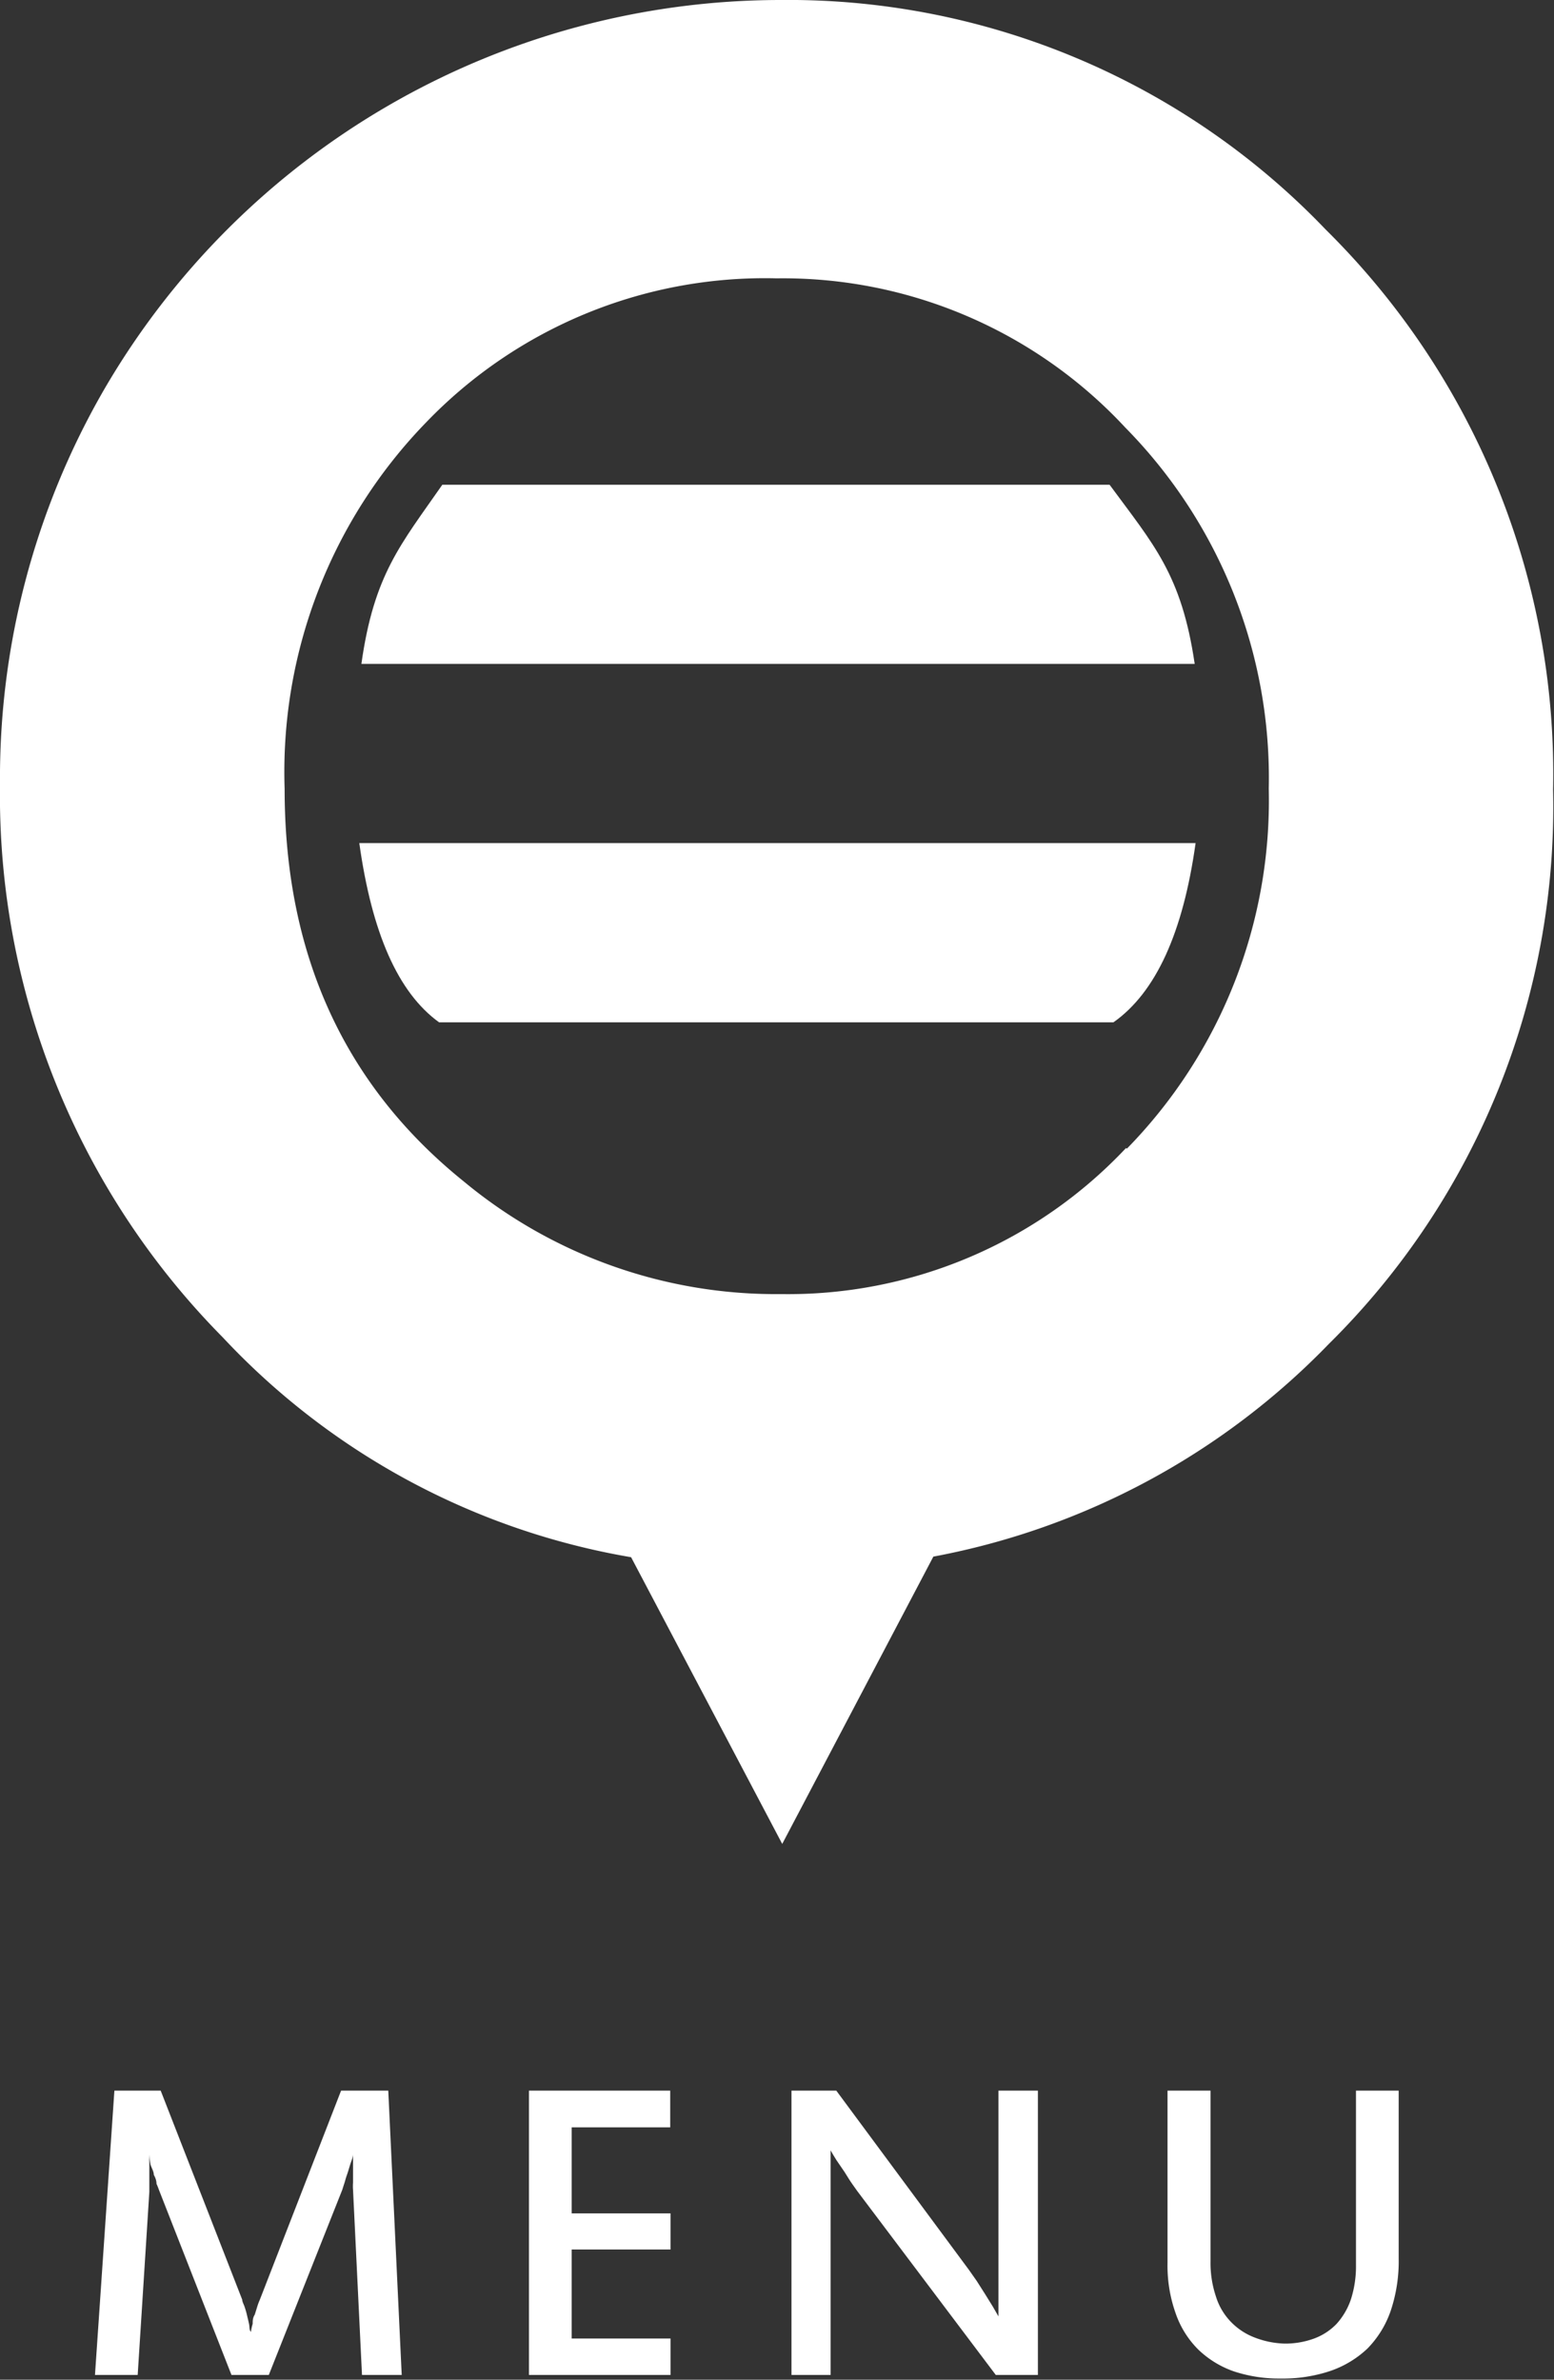
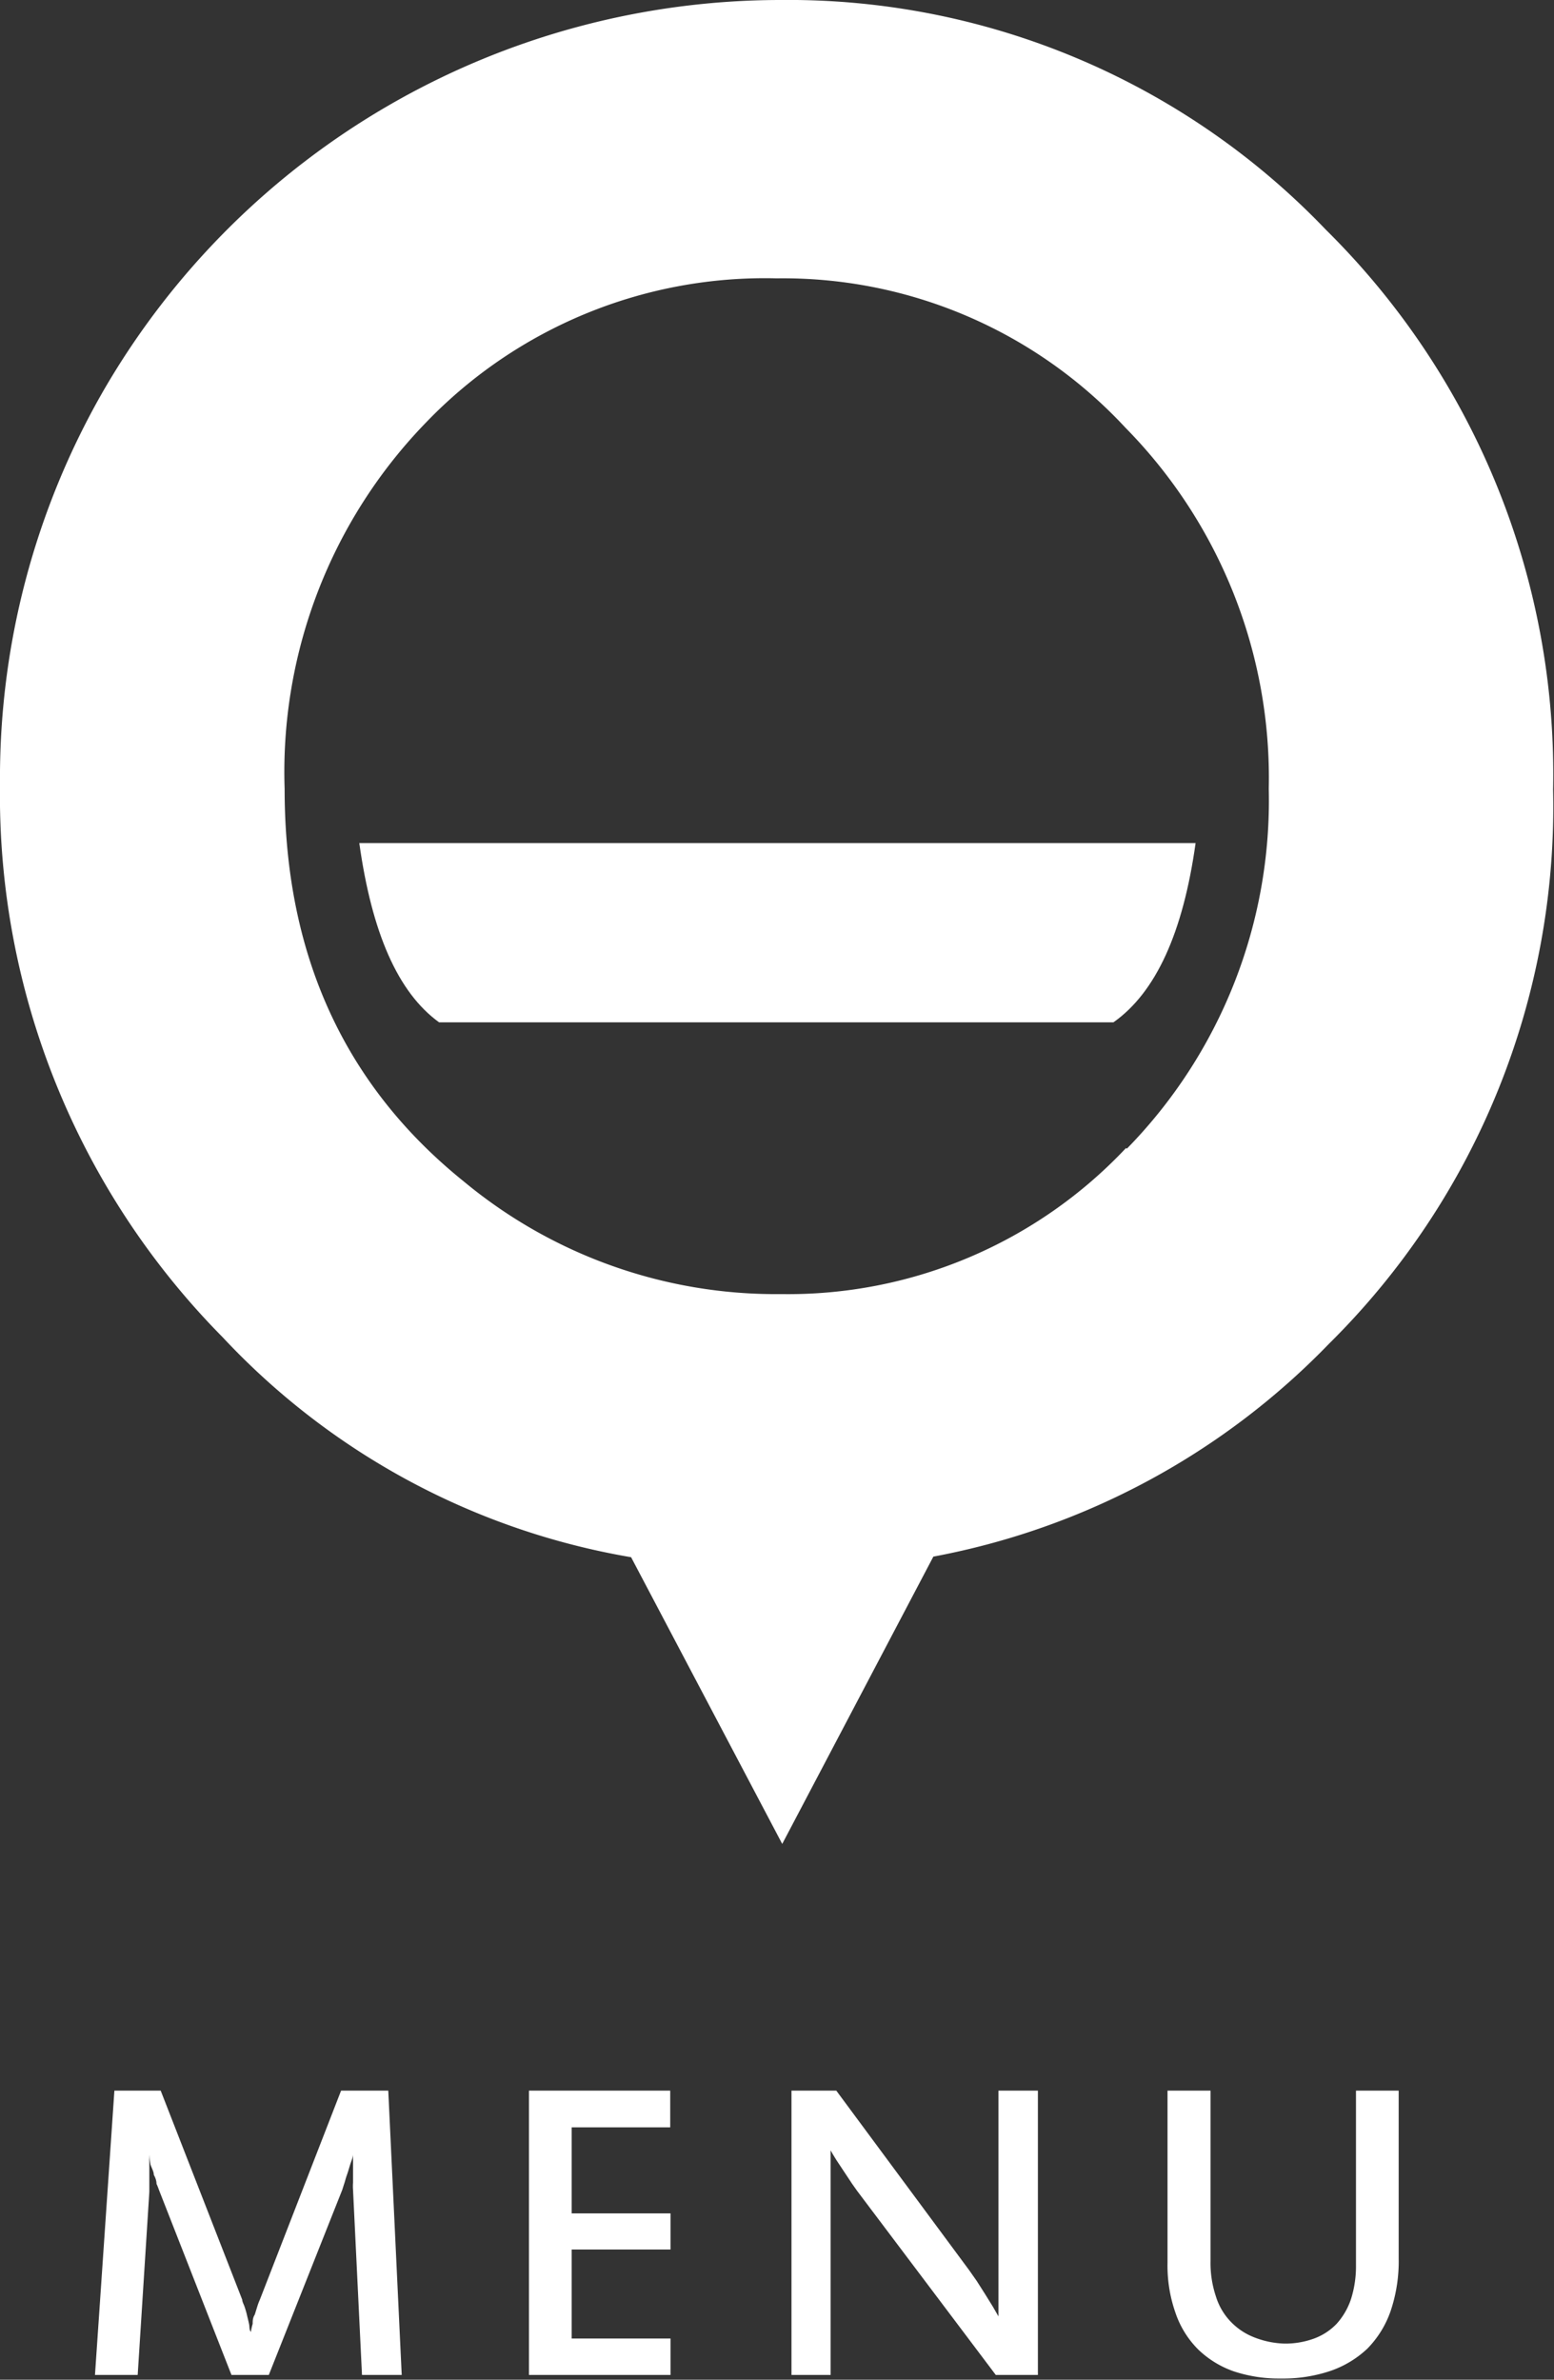
<svg xmlns="http://www.w3.org/2000/svg" width="52.03" height="79.68" viewBox="0 0 52.03 79.68">
  <rect x="0" y="0" width="52.03" height="79.68" fill="#333333" stroke="none" />
  <title>menu</title>
  <g id="67bccd6e-5be4-4edc-9698-8f27f434d9a7" data-name="圖層 2">
    <g id="23115f8e-4c06-4373-b9bf-3841be45e849" data-name="圖層 1">
      <g>
        <g>
          <path d="M52,26.44A25.62,25.62,0,0,0,44.39,7.69,24.9,24.9,0,0,0,26.12,0,26.21,26.21,0,0,0,3.47,13.07,26,26,0,0,0,0,26.27,25.81,25.81,0,0,0,7.46,44.78a24.29,24.29,0,0,0,13.67,7.36l5.06,9.6,5.06-9.62A24.75,24.75,0,0,0,44.49,45,25.3,25.3,0,0,0,52,26.44Zm-14.3,12a15.53,15.53,0,0,1-11.54,4.89,16.36,16.36,0,0,1-10.63-3.77q-6-4.83-6-13.14a16.8,16.8,0,0,1,4.74-12.28A15.73,15.73,0,0,1,26,9.32a15.64,15.64,0,0,1,11.68,5,16.71,16.71,0,0,1,4.8,12.09A16.67,16.67,0,0,1,37.73,38.46Z" fill="#fff" />
-           <path d="M12.1,22.23H40c-.44-3-1.38-4-2.85-6H14.81C13.42,18.23,12.52,19.23,12.1,22.23Z" fill="#fff" />
          <path d="M14.7,34.23H37.28c1.42-1,2.33-3,2.75-6h-28C12.45,31.23,13.32,33.23,14.7,34.23Z" fill="#fff" />
        </g>
        <g>
          <path d="M13.45,79.52H12.12l-.3-6.2a1.63,1.63,0,0,1,0-.24c0-.11,0-.21,0-.33s0-.23,0-.34v-.28c0,.11-.06.23-.1.36s-.07.24-.11.35-.06.21-.09.29l-.06.19L9,79.52H7.75l-2.43-6.2a2.05,2.05,0,0,0-.08-.2q0-.14-.09-.3c0-.11-.07-.22-.11-.34A2.58,2.58,0,0,1,5,72.13c0,.09,0,.18,0,.29s0,.22,0,.34,0,.23,0,.34,0,.21,0,.29l-.39,6.13H3.18L3.83,70H5.38l2.73,7c0,.07.05.15.08.24s.06.19.08.28.05.2.07.3,0,.18.06.26a1.68,1.68,0,0,1,.06-.27c0-.1,0-.2.07-.31l.09-.29A2,2,0,0,1,8.7,77l2.72-7H13Z" fill="#fff" />
          <path d="M22.45,79.52H17.71V70h4.73v1.23h-3.3v2.88h3.31v1.21H19.14V78.3h3.31Z" fill="#fff" />
-           <path d="M34.75,79.52H33.34L28.7,73.36l-.17-.24c-.08-.11-.16-.25-.25-.39L28,72.32c-.09-.14-.15-.25-.19-.32v7.52H26.5V70H28L32.44,76l.26.37.28.44.26.42.19.33V70h1.32Z" fill="#fff" />
+           <path d="M34.75,79.52H33.34L28.7,73.36l-.17-.24L28,72.32c-.09-.14-.15-.25-.19-.32v7.52H26.5V70H28L32.44,76l.26.37.28.44.26.42.19.33V70h1.32Z" fill="#fff" />
          <path d="M43,78.47a2.8,2.8,0,0,0,1-.17,2,2,0,0,0,.75-.49,2.34,2.34,0,0,0,.48-.82,3.62,3.62,0,0,0,.17-1.15V70h1.43v5.62a5.21,5.21,0,0,1-.27,1.76,3.36,3.36,0,0,1-.78,1.26,3.42,3.42,0,0,1-1.25.75,5,5,0,0,1-1.65.25,4.84,4.84,0,0,1-1.57-.24,3.27,3.27,0,0,1-1.19-.73,3.16,3.16,0,0,1-.76-1.22,4.77,4.77,0,0,1-.27-1.68V70h1.44v5.71a3.53,3.53,0,0,0,.18,1.18,2.11,2.11,0,0,0,.5.85,2.18,2.18,0,0,0,.78.52A3,3,0,0,0,43,78.47Z" fill="#fff" />
        </g>
      </g>
    </g>
  </g>
</svg>